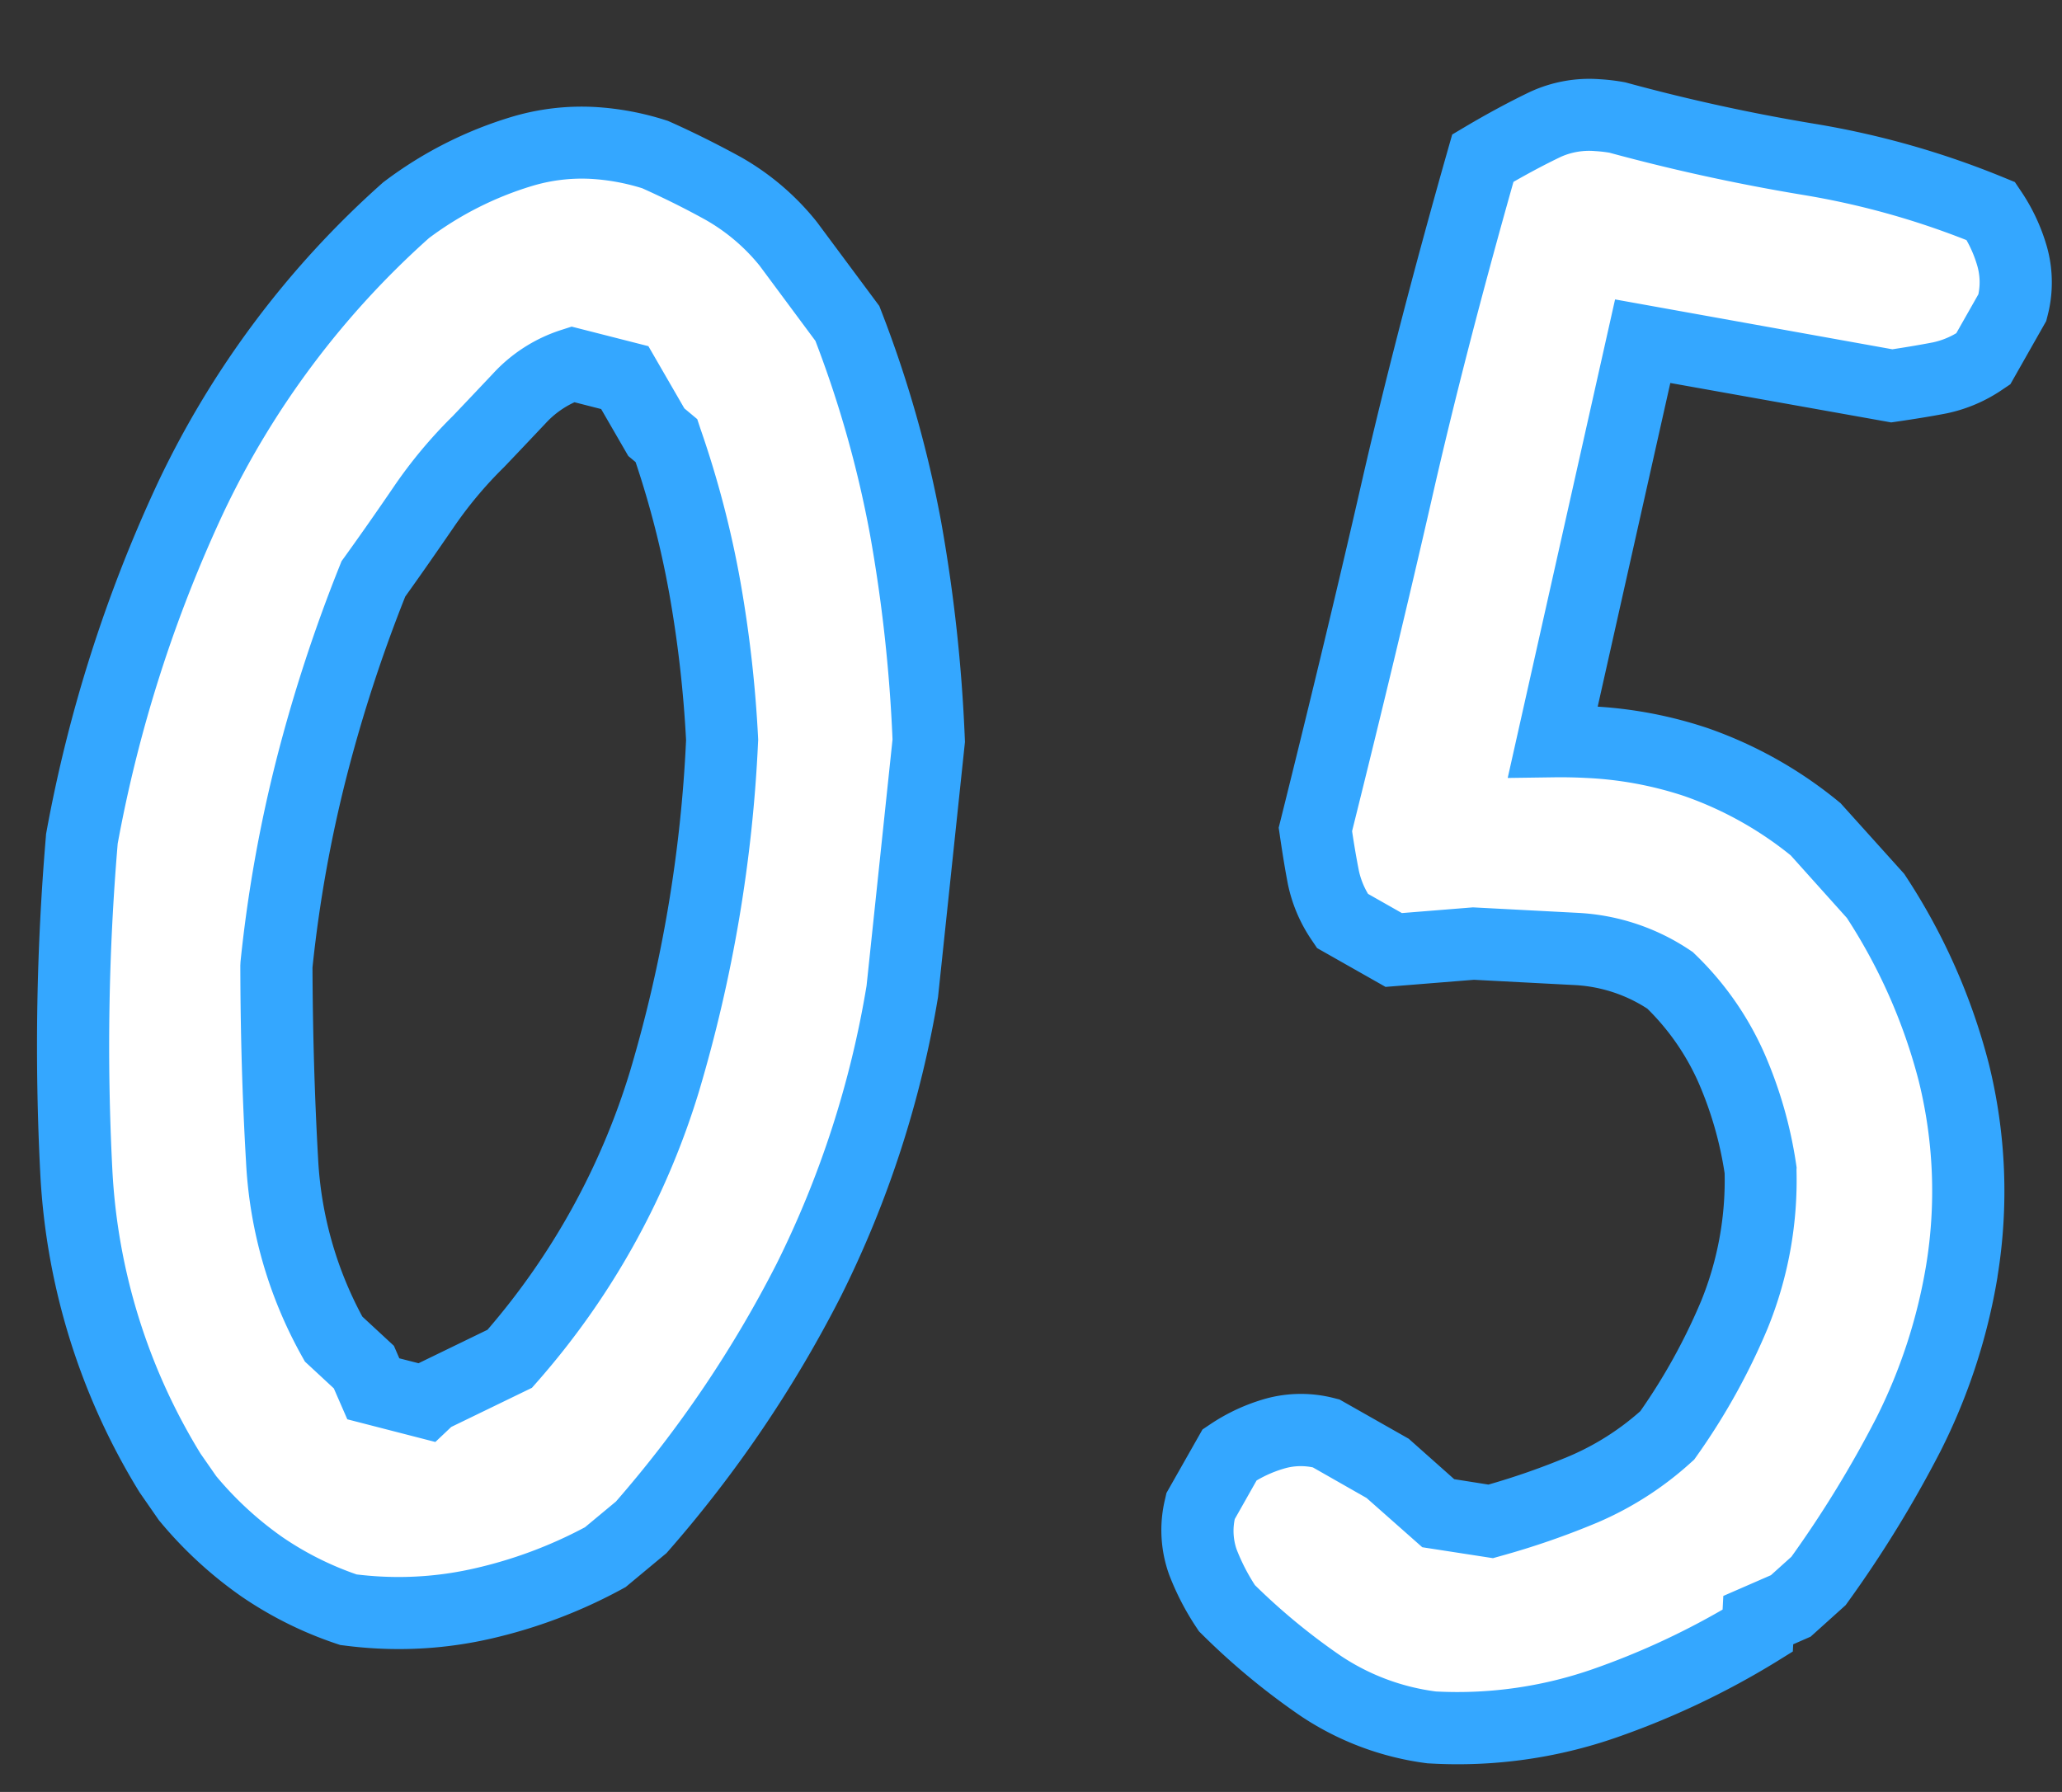
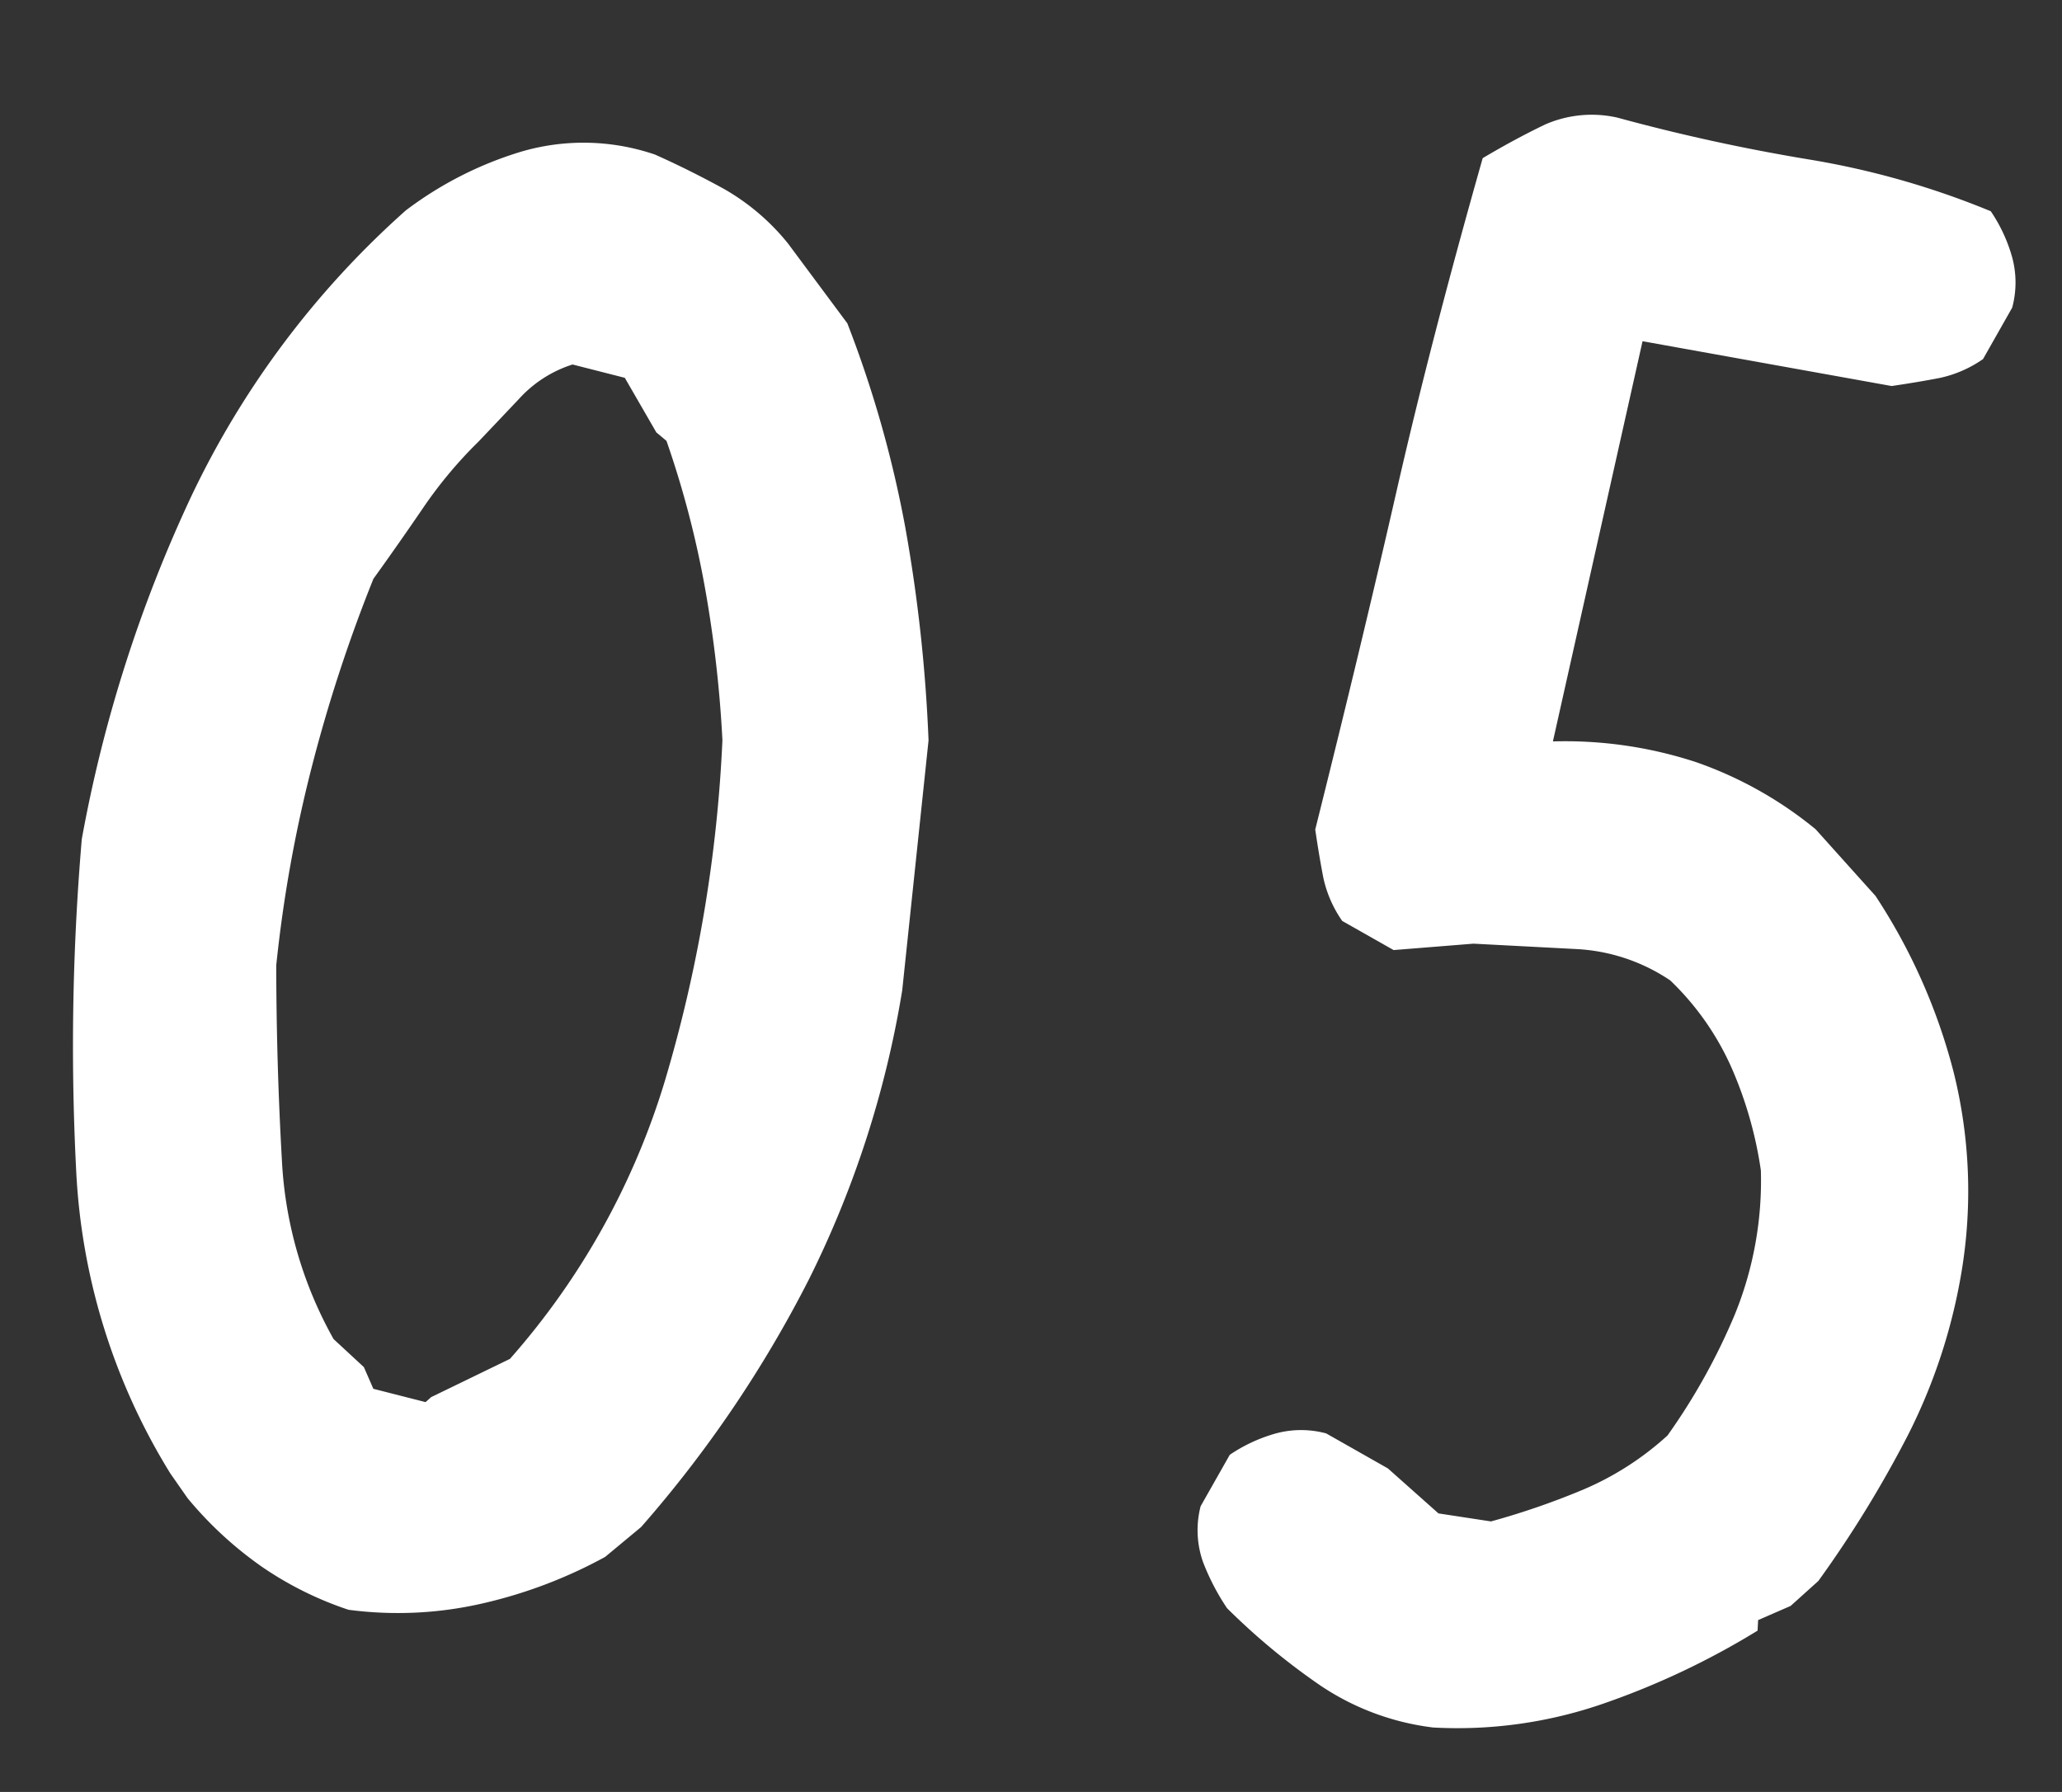
<svg xmlns="http://www.w3.org/2000/svg" width="57.138" height="49.663" viewBox="0 0 57.138 49.663">
  <rect x="0" y="0" width="57.138" height="49.663" fill="#333333" stroke="none" />
  <g transform="translate(-653.046 -2128.864)">
    <path d="M15.82-8.13a9.572,9.572,0,0,1-2.454-1.062,10.415,10.415,0,0,1-2.161-1.794l-.513-.659a17.577,17.577,0,0,1-3.04-8.2,67.462,67.462,0,0,1-.33-9.229,38.6,38.6,0,0,1,2.527-9.631,24.862,24.862,0,0,1,5.53-8.24,10.158,10.158,0,0,1,3.113-1.794,6.131,6.131,0,0,1,3.7-.11q.952.366,1.941.842A6.257,6.257,0,0,1,26-46.582l1.758,2.124a31.277,31.277,0,0,1,1.9,5.566,43.171,43.171,0,0,1,.952,5.859l-.366,6.958a28.084,28.084,0,0,1-2.161,8.13,33.35,33.35,0,0,1-4.285,7.1l-.952.879A13.171,13.171,0,0,1,19.519-8.5,10.442,10.442,0,0,1,15.82-8.13ZM17.8-14.136l2.124-1.172a20.674,20.674,0,0,0,3.882-7.91,39.189,39.189,0,0,0,1.1-9.521,33.844,33.844,0,0,0-.7-4.175,26.612,26.612,0,0,0-1.282-4.028l-.293-.22-.952-1.465-1.465-.293a3.388,3.388,0,0,0-1.428,1.025q-.623.732-1.062,1.245a12.117,12.117,0,0,0-1.428,1.9q-.623,1.025-1.282,2.051a41.917,41.917,0,0,0-1.428,5.273,37.7,37.7,0,0,0-.7,5.566q.146,2.71.439,5.383A11.272,11.272,0,0,0,15.015-15.6l.879.732.293.586,1.465.293Zm28.187,7.69a7.137,7.137,0,0,1-3.149-.989,18.525,18.525,0,0,1-2.71-2.014,6.406,6.406,0,0,1-.732-1.245,2.653,2.653,0,0,1-.146-1.538l.732-1.465a4.372,4.372,0,0,1,1.245-.659,2.673,2.673,0,0,1,1.392-.073l1.758.879,1.465,1.172,1.465.146a21.022,21.022,0,0,0,2.527-1.025,8.238,8.238,0,0,0,2.234-1.611,17.311,17.311,0,0,0,1.685-3.442,9.848,9.848,0,0,0,.513-4.028,11.032,11.032,0,0,0-.952-2.783,7.64,7.64,0,0,0-1.831-2.344,5.119,5.119,0,0,0-2.637-.732H45.984l-2.2.293-1.465-.732a3.3,3.3,0,0,1-.586-1.172q-.146-.586-.293-1.318Q42.469-36.4,43.2-40.613t1.9-9.338q.879-.586,1.685-1.025a3.22,3.22,0,0,1,1.978-.293,52.984,52.984,0,0,0,5.347.879,22.978,22.978,0,0,1,5.127,1.172,4.372,4.372,0,0,1,.659,1.245,2.673,2.673,0,0,1,.073,1.392l-.732,1.465a3.3,3.3,0,0,1-1.172.586q-.586.146-1.318.293l-6.958-.879-1.9,11.206a11.655,11.655,0,0,1,3.992.366,10.822,10.822,0,0,1,3.406,1.685L56.6-30.542l.439.439a16.231,16.231,0,0,1,2.417,4.761,13.626,13.626,0,0,1,.513,5.493,15.692,15.692,0,0,1-1.245,4.614,31.7,31.7,0,0,1-2.271,4.175l-.732.732-.879.439v.293a21.7,21.7,0,0,1-4.138,2.234A12.336,12.336,0,0,1,45.984-6.445Z" transform="translate(646.479 2180.769) rotate(3)" fill="#fff" />
-     <path d="M45.984-5.445h-.042l-.041,0a8.16,8.16,0,0,1-3.584-1.13A19.613,19.613,0,0,1,39.461-8.7l-.075-.067-.06-.081a7.437,7.437,0,0,1-.846-1.439A3.642,3.642,0,0,1,38.26-12.4l.025-.148.905-1.81.189-.142a5.39,5.39,0,0,1,1.529-.808,3.686,3.686,0,0,1,1.9-.105l.131.026,1.972.986,1.317,1.053.955.1a20.039,20.039,0,0,0,2.207-.909A7.238,7.238,0,0,0,51.279-15.5a16.407,16.407,0,0,0,1.528-3.15,8.87,8.87,0,0,0,.46-3.558,10.078,10.078,0,0,0-.853-2.468A6.656,6.656,0,0,0,50.89-26.65a4.08,4.08,0,0,0-2.05-.548h-2.79l-2.436.325-1.951-.975-.142-.189a4.3,4.3,0,0,1-.756-1.529c-.1-.4-.2-.863-.3-1.365l-.039-.193.038-.194c.679-3.493,1.269-6.677,1.754-9.465.489-2.812,1.133-5.971,1.915-9.39l.089-.388.331-.221c.608-.405,1.2-.765,1.76-1.071a3.907,3.907,0,0,1,1.893-.452,5.567,5.567,0,0,1,.687.044l.044.006.043.009a52.234,52.234,0,0,0,5.246.862,24.086,24.086,0,0,1,5.349,1.223l.286.1.182.242a5.39,5.39,0,0,1,.808,1.529,3.672,3.672,0,0,1,.105,1.9l-.026.131-.9,1.8-.189.142a4.3,4.3,0,0,1-1.529.756c-.4.1-.863.2-1.365.3l-.16.032L50.618-44l-1.54,9.063a11.928,11.928,0,0,1,3.077.435,11.868,11.868,0,0,1,3.719,1.837l.063.046,1.867,1.867.045.062a17.3,17.3,0,0,1,2.565,5.052,14.682,14.682,0,0,1,.554,5.892l0,.017a16.763,16.763,0,0,1-1.326,4.906A32.849,32.849,0,0,1,57.3-10.519l-.058.09-.923.923-.471.236v.2l-.431.3a22.8,22.8,0,0,1-4.328,2.337A13.388,13.388,0,0,1,45.984-5.445Zm-5.117-4.682A17.543,17.543,0,0,0,43.353-8.29a6.166,6.166,0,0,0,2.674.844,11.391,11.391,0,0,0,4.3-.841,20.964,20.964,0,0,0,3.517-1.841v-.379l1.287-.643.541-.541a30.8,30.8,0,0,0,2.142-3.953,14.763,14.763,0,0,0,1.163-4.313,12.694,12.694,0,0,0-.472-5.085,15.3,15.3,0,0,0-2.225-4.408L54.636-31.1a9.853,9.853,0,0,0-3.03-1.487,10.067,10.067,0,0,0-2.76-.36c-.289,0-.588.01-.89.03l-1.265.084,2.277-13.4,7.746.978c.408-.084.782-.168,1.113-.25a2.127,2.127,0,0,0,.633-.289l.554-1.108a1.632,1.632,0,0,0-.062-.759,3.3,3.3,0,0,0-.346-.723A22.1,22.1,0,0,0,54-49.4a54.207,54.207,0,0,1-5.4-.885,3.508,3.508,0,0,0-.4-.024,1.915,1.915,0,0,0-.936.207c-.408.222-.836.478-1.278.763-.734,3.234-1.34,6.225-1.8,8.895-.478,2.749-1.058,5.88-1.724,9.309.081.4.163.758.244,1.08a2.127,2.127,0,0,0,.289.633l.964.482,1.958-.261h2.923a6.129,6.129,0,0,1,3.144.87l.081.048.071.062A8.67,8.67,0,0,1,54.2-25.569a12.084,12.084,0,0,1,1.038,3.034l.013.064,0,.065a10.885,10.885,0,0,1-.57,4.434,18.394,18.394,0,0,1-1.782,3.641l-.059.093-.078.078a9.273,9.273,0,0,1-2.5,1.8,22.124,22.124,0,0,1-2.647,1.074l-.2.068-1.972-.2L43.831-12.7,42.3-13.469a1.623,1.623,0,0,0-.76.062,3.325,3.325,0,0,0-.779.382l-.548,1.1a1.589,1.589,0,0,0,.093.83A5.424,5.424,0,0,0,40.867-10.127ZM16.661-7.1c-.3,0-.611-.012-.918-.036l-.1-.007-.094-.026a10.616,10.616,0,0,1-2.709-1.173A11.461,11.461,0,0,1,10.475-10.3l-.031-.033-.575-.743a18.646,18.646,0,0,1-3.209-8.663,68.78,68.78,0,0,1-.335-9.365l0-.049.006-.049a39.776,39.776,0,0,1,2.593-9.88,25.971,25.971,0,0,1,5.749-8.569l.03-.03.033-.028a11.2,11.2,0,0,1,3.417-1.97,6.756,6.756,0,0,1,2.305-.4,7.929,7.929,0,0,1,1.985.264l.055.014.053.02c.657.253,1.335.547,2.016.875a7.277,7.277,0,0,1,2.169,1.651l.036.041,1.845,2.229.056.124a32.424,32.424,0,0,1,1.965,5.744,44.375,44.375,0,0,1,.975,6l.007.074-.375,7.1A29.212,29.212,0,0,1,29-17.541a34.507,34.507,0,0,1-4.412,7.317l-.05.064-1.082,1-.081.05a14.231,14.231,0,0,1-3.584,1.576A11.4,11.4,0,0,1,16.661-7.1ZM15.994-9.12c.223.015.447.023.667.023a9.4,9.4,0,0,0,2.583-.36,12.25,12.25,0,0,0,3-1.3l.82-.757a32.483,32.483,0,0,0,4.108-6.829,27.2,27.2,0,0,0,2.079-7.811l.361-6.852a42.311,42.311,0,0,0-.923-5.651A30.357,30.357,0,0,0,26.9-43.926l-1.653-2A5.277,5.277,0,0,0,23.7-47.109c-.613-.3-1.222-.56-1.812-.789a5.9,5.9,0,0,0-1.429-.186,4.762,4.762,0,0,0-1.625.282,9.208,9.208,0,0,0-2.777,1.592,23.974,23.974,0,0,0-5.28,7.88A37.767,37.767,0,0,0,8.322-29a66.745,66.745,0,0,0,.326,9.042A16.665,16.665,0,0,0,11.5-12.236l.466.6a9.437,9.437,0,0,0,1.922,1.592A8.6,8.6,0,0,0,15.994-9.12ZM17.98-12.9,15.511-13.4l-.418-.836-.839-.7-.084-.133a12.315,12.315,0,0,1-1.834-5.3c-.2-1.792-.346-3.622-.444-5.438l0-.053,0-.053a38.882,38.882,0,0,1,.714-5.714,43.116,43.116,0,0,1,1.462-5.4l.039-.115.065-.1c.433-.673.859-1.356,1.268-2.029a13.177,13.177,0,0,1,1.534-2.048c.29-.338.642-.751,1.049-1.23a4.389,4.389,0,0,1,1.848-1.318l.263-.1,2.152.43,1.085,1.669.373.28.1.257a27.739,27.739,0,0,1,1.33,4.179,35.005,35.005,0,0,1,.716,4.3l.005.051v.052a40.37,40.37,0,0,1-1.128,9.764,21.762,21.762,0,0,1-4.068,8.288l-.125.158-2.176,1.2Zm-1.118-2.263.539.108,1.859-1.026a19.778,19.778,0,0,0,3.573-7.376A38.337,38.337,0,0,0,23.9-32.688a32.994,32.994,0,0,0-.67-4A25.7,25.7,0,0,0,22.1-40.31l-.211-.158-.819-1.26-.748-.15a2.512,2.512,0,0,0-.774.632c-.413.486-.771.906-1.065,1.248l-.022.025a11.17,11.17,0,0,0-1.311,1.748c-.4.653-.81,1.316-1.229,1.97a41.143,41.143,0,0,0-1.355,5.034,36.86,36.86,0,0,0-.674,5.367c.1,1.763.242,3.537.432,5.276a10.345,10.345,0,0,0,1.454,4.314l.916.763Z" transform="translate(646.479 2180.769) rotate(3)" fill="#34a7ff" />
  </g>
</svg>